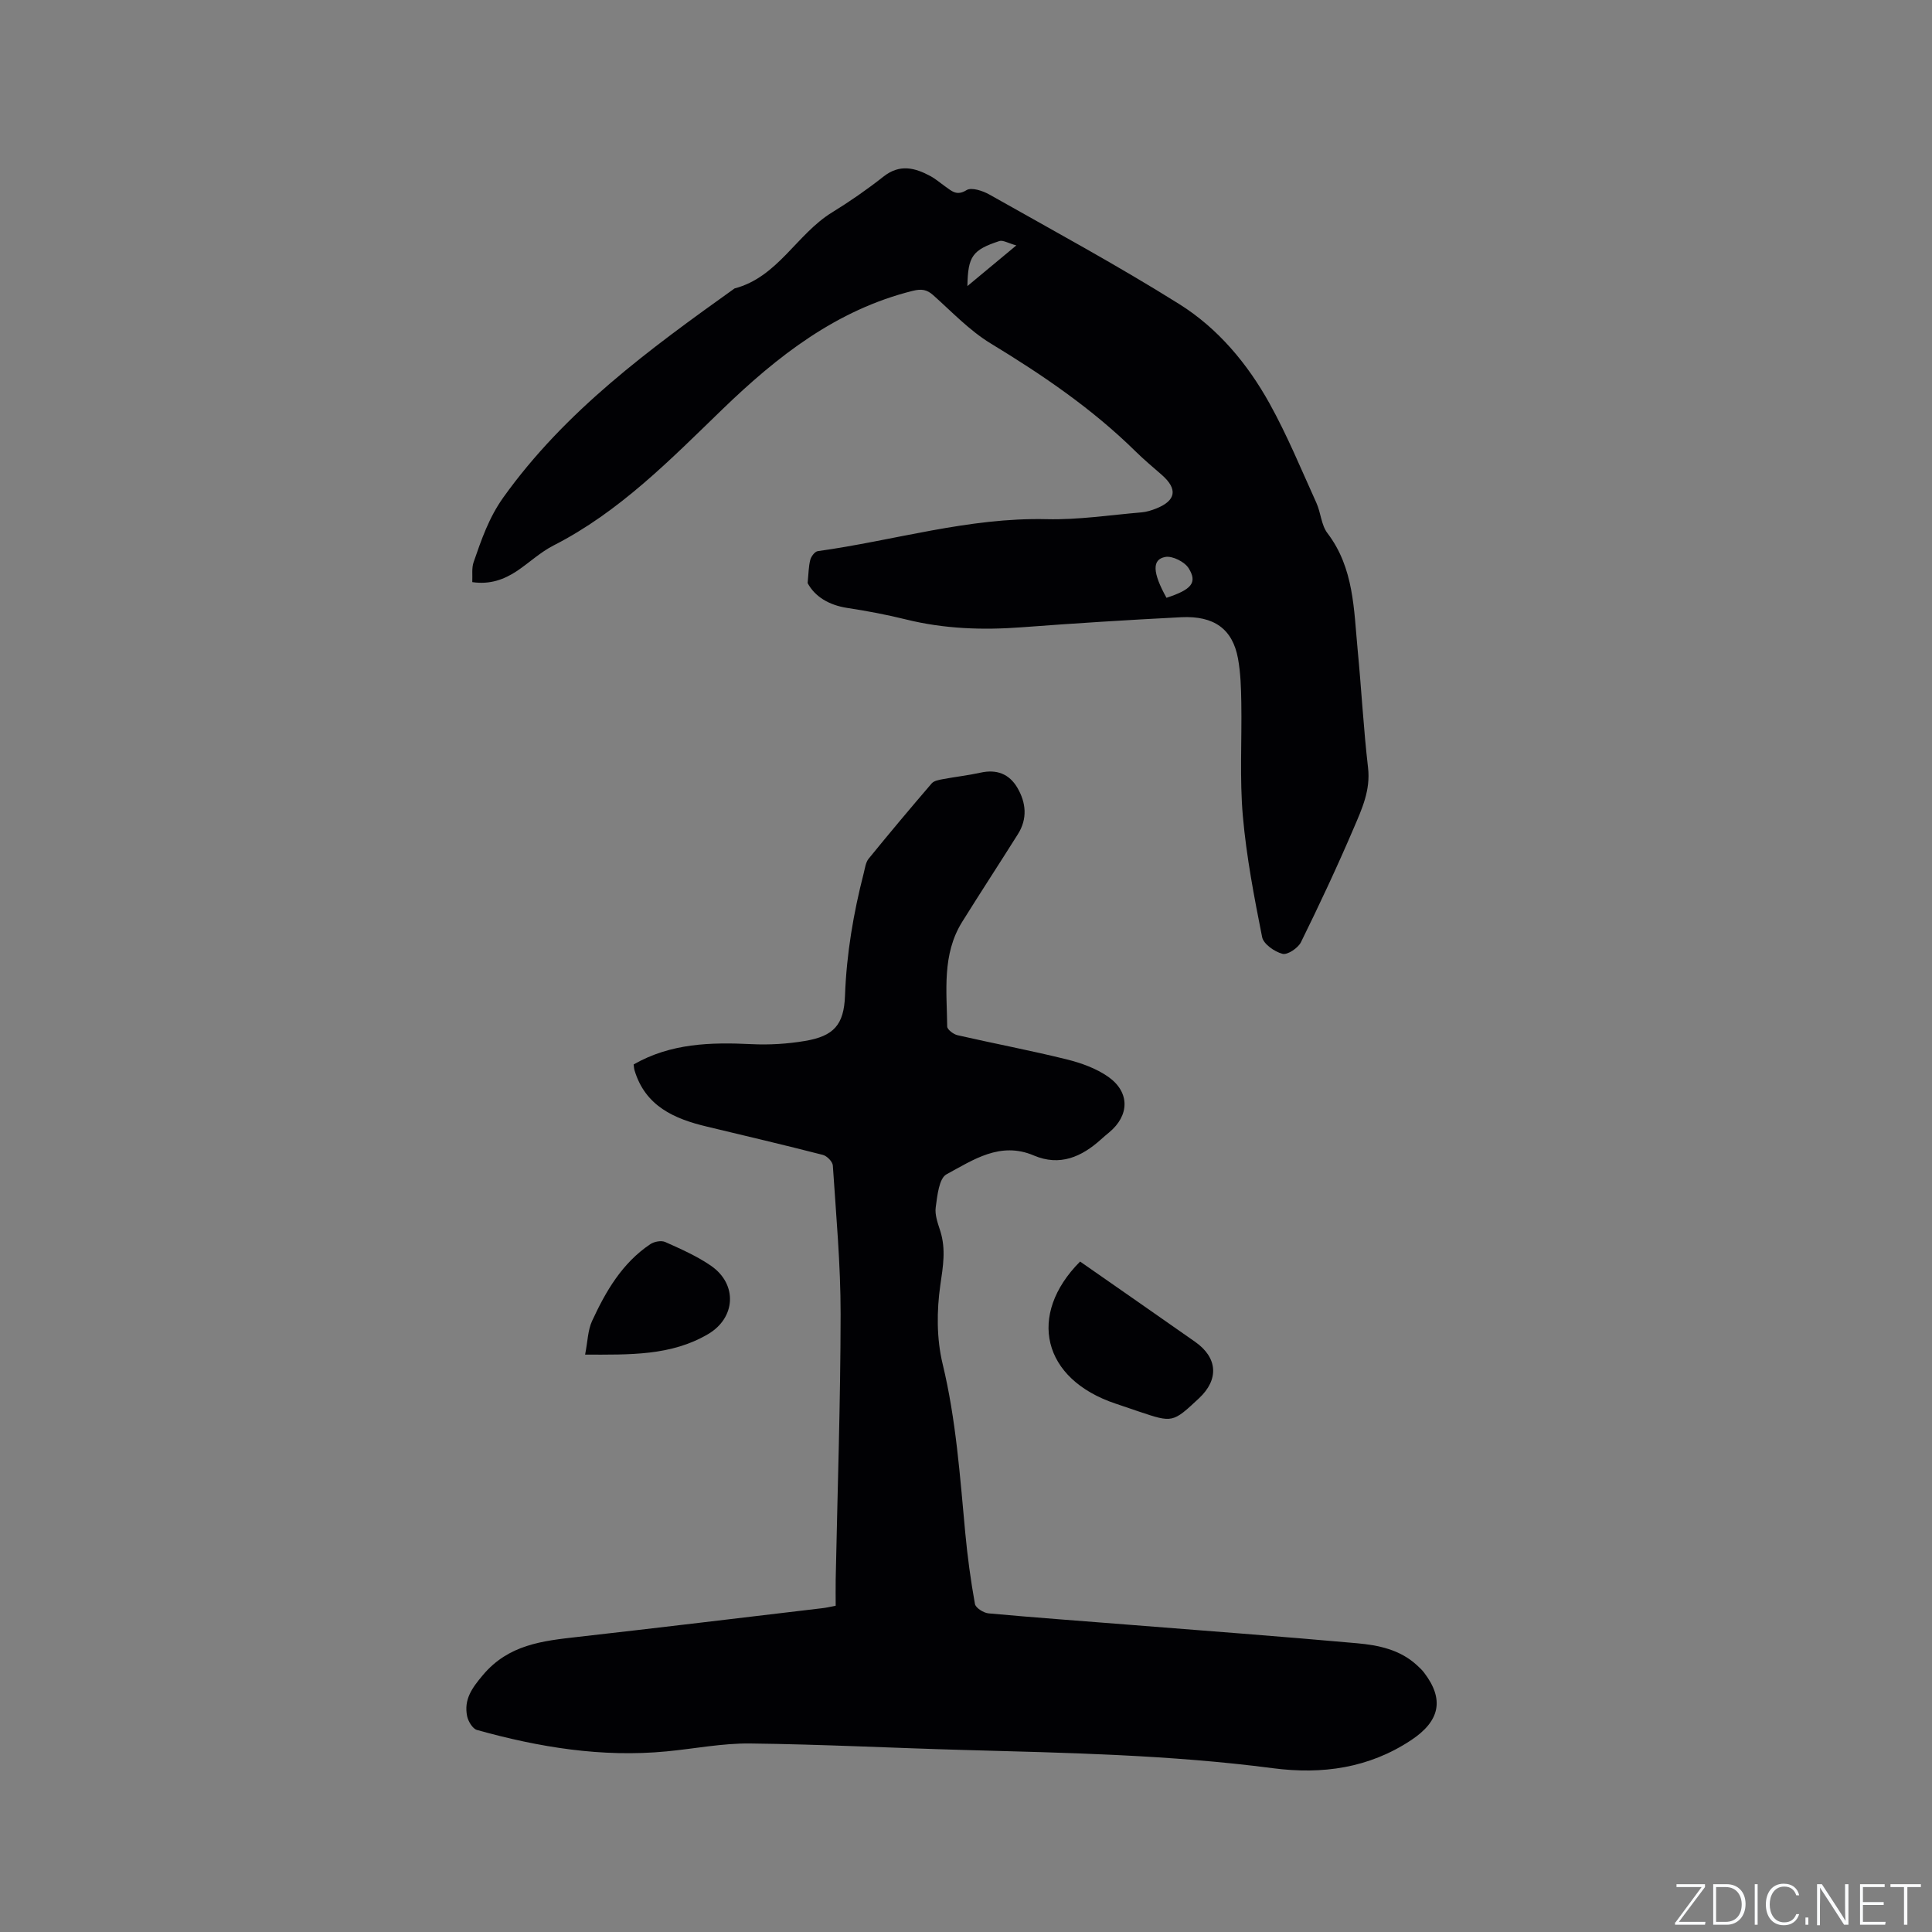
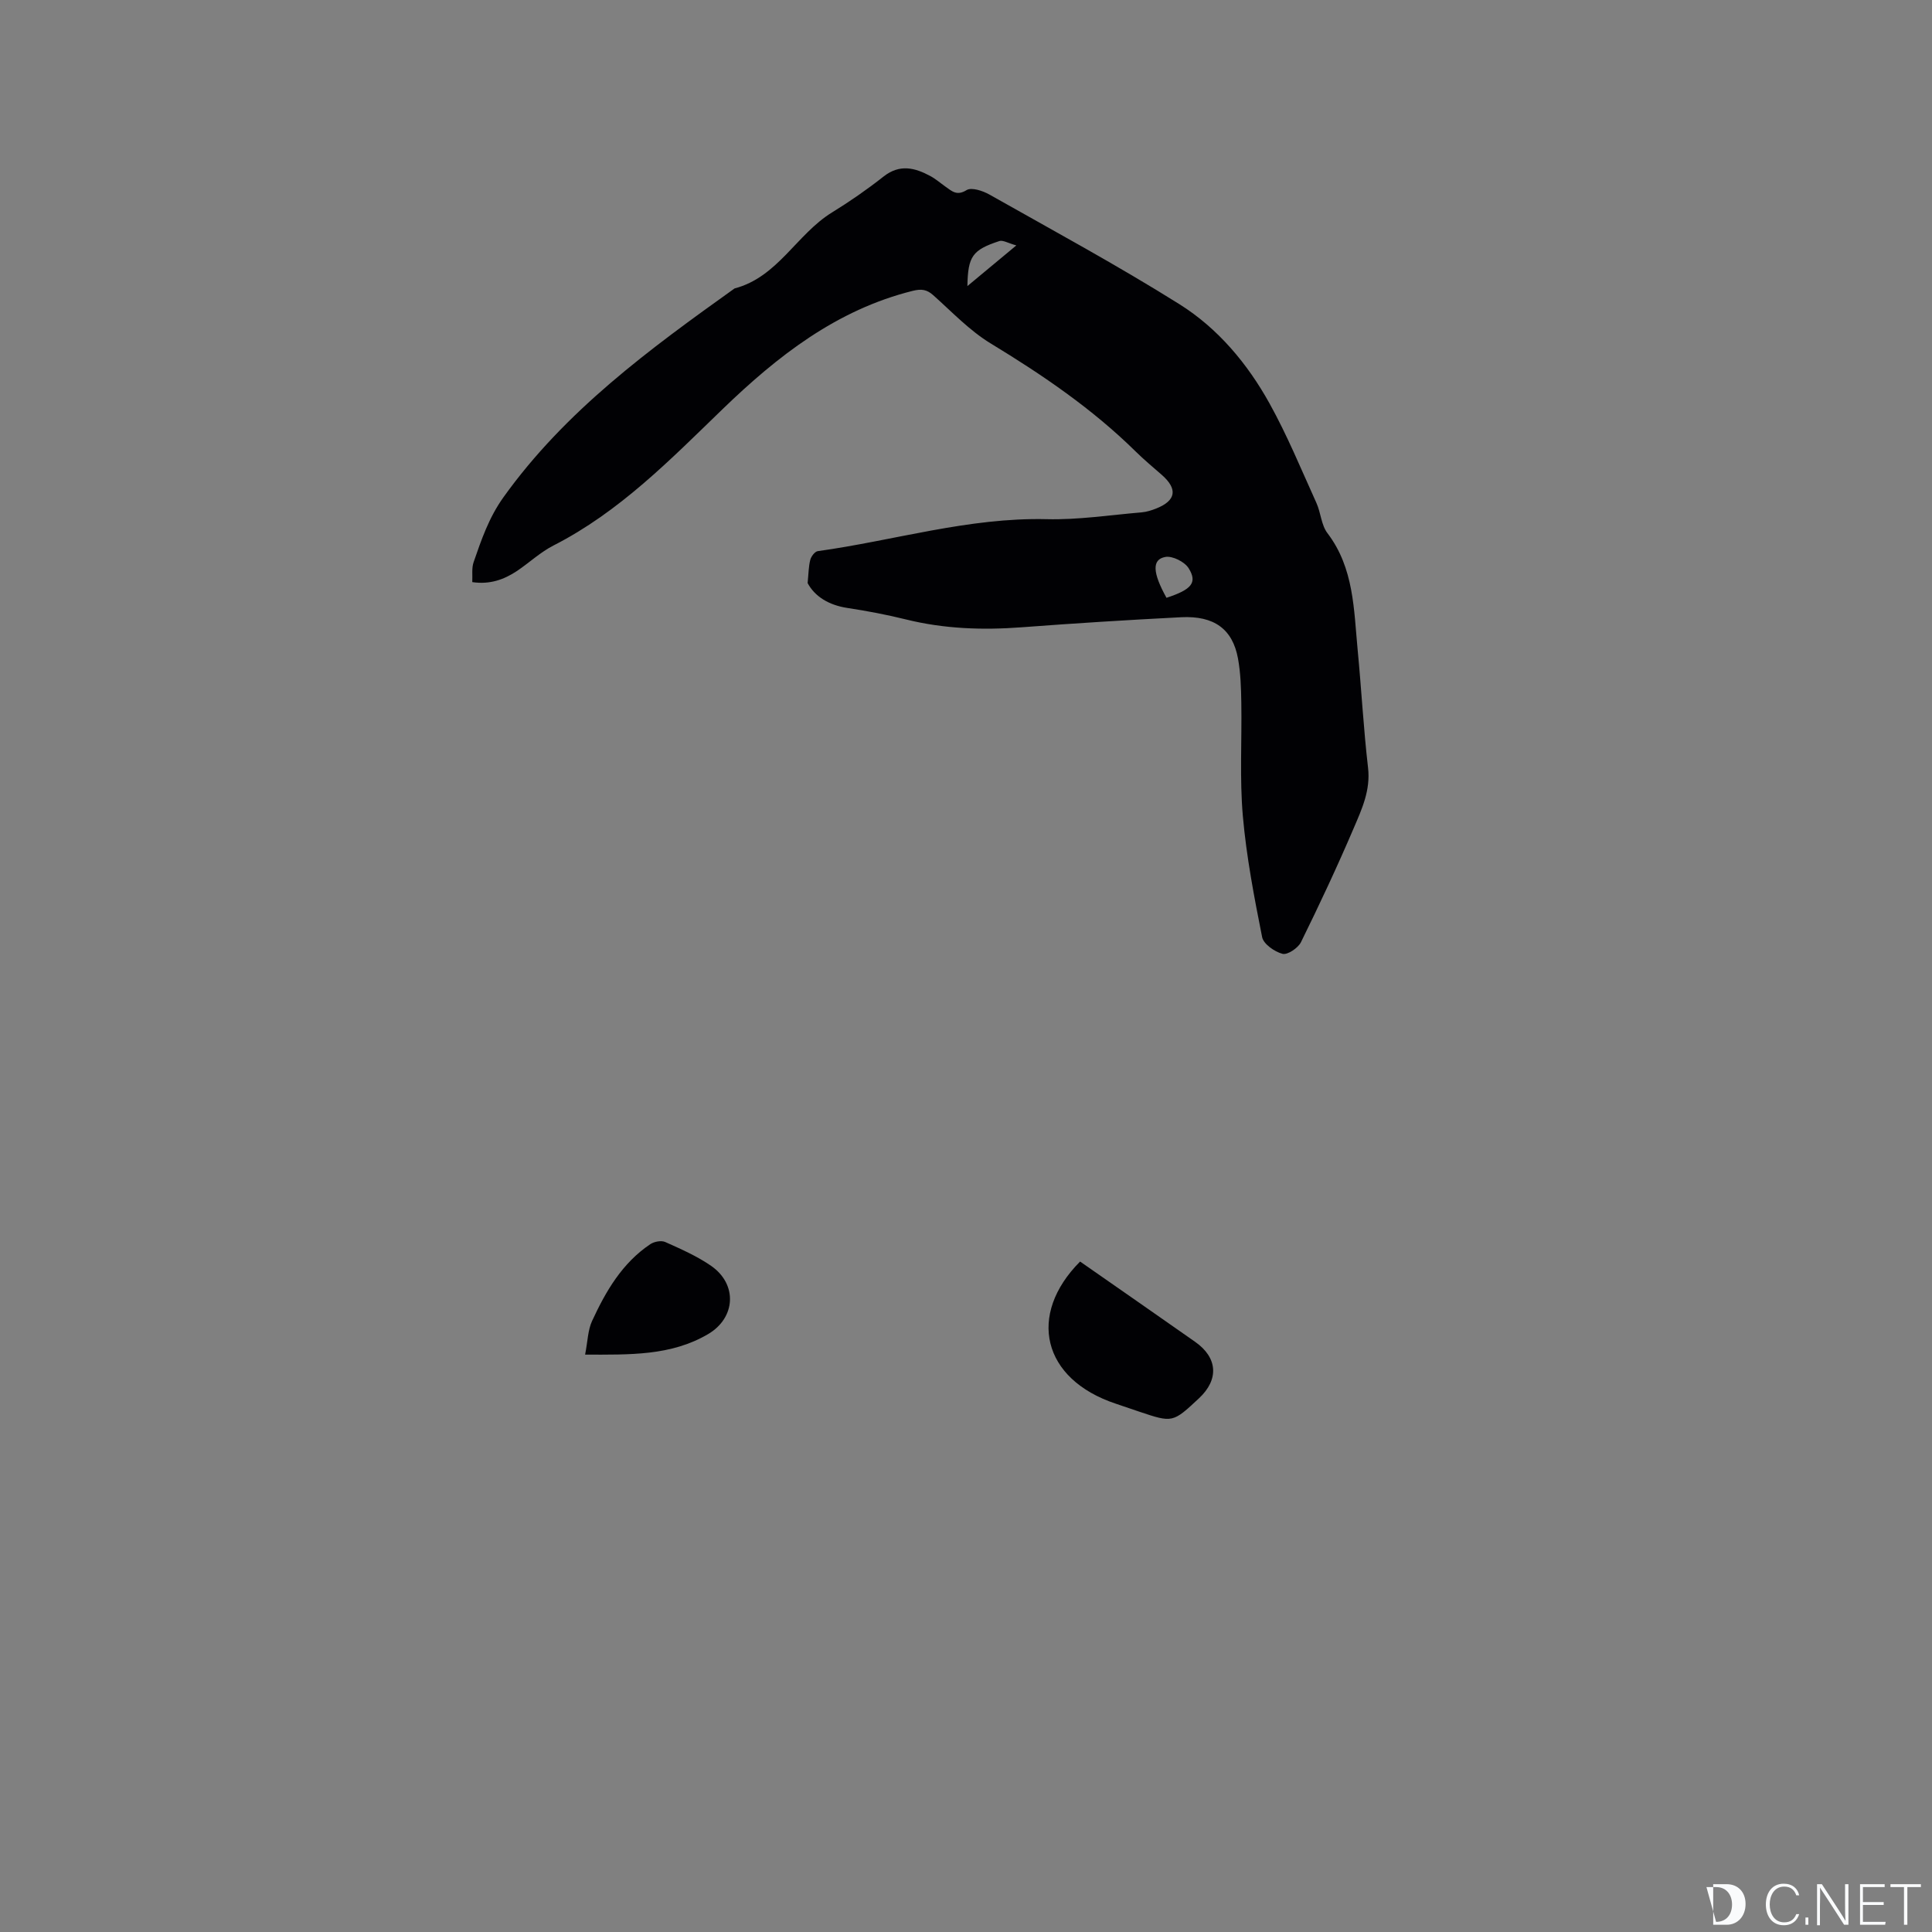
<svg xmlns="http://www.w3.org/2000/svg" enable-background="new 0 0 400 400" viewBox="0 0 400 400">
  <rect x="0" y="0" width="400" height="400" fill="#808080" stroke="none" />
  <g fill="#fafbfc">
-     <path d="m346.9 398 5.4-7.3h-5.2v-.6h5.9v.6l-5.4 7.2h5.5l-.1.6h-6.2v-.5z" />
-     <path d="m354.7 390.1h2.8c2.3 0 3.9 1.6 3.9 4.1s-1.6 4.3-3.9 4.3h-2.8zm.6 7.8h2c2.2 0 3.3-1.6 3.3-3.6 0-1.8-1-3.6-3.3-3.6h-2z" />
-     <path d="m363.9 390.1v8.4h-.6v-8.4z" />
+     <path d="m354.7 390.1h2.8c2.3 0 3.9 1.6 3.9 4.1s-1.6 4.3-3.9 4.3h-2.8zm.6 7.8c2.2 0 3.3-1.6 3.3-3.6 0-1.8-1-3.6-3.3-3.6h-2z" />
    <path d="m372.5 396.3c-.4 1.3-1.4 2.3-3.2 2.3-2.4 0-3.7-1.9-3.7-4.3 0-2.3 1.2-4.3 3.7-4.3 1.8 0 2.9 1 3.2 2.4h-.6c-.4-1.1-1.1-1.8-2.5-1.8-2.1 0-3 1.9-3 3.7s.9 3.7 3 3.7c1.4 0 2.1-.7 2.5-1.7z" />
    <path d="m373.8 398.5v-1.5h.6v1.5z" />
    <path d="m376.2 398.5v-8.4h1c1.3 2 4.4 6.7 4.9 7.6-.1-1.2-.1-2.4-.1-3.8v-3.8h.7v8.4h-.9c-1.2-1.9-4.4-6.8-5-7.7.1 1.1 0 2.3 0 3.9v3.9h-.6z" />
    <path d="m390 394.4h-4.3v3.5h4.7l-.1.6h-5.2v-8.4h5.1v.6h-4.5v3.1h4.3z" />
    <path d="m394.2 390.7h-2.8v-.6h6.3v.6h-2.8v7.8h-.7z" />
  </g>
-   <path d="m173.02 332.45c0-1.84-.03-3.63 0-5.41.37-18.32 1-36.64 1.02-54.97.01-10.25-.94-20.51-1.61-30.76-.05-.8-1.21-1.98-2.06-2.2-7.98-2.05-16.01-3.94-24.02-5.86-6.76-1.61-12.73-4.22-14.97-11.63-.12-.39-.13-.81-.19-1.24 7.69-4.4 15.96-4.61 24.41-4.2 3.67.18 7.43-.05 11.05-.66 5.97-1 8.08-3.33 8.3-9.39.31-8.63 1.74-17.05 3.88-25.37.26-1.02.39-2.2 1.01-2.97 4.28-5.26 8.64-10.46 13.06-15.6.47-.54 1.48-.72 2.28-.87 2.6-.49 5.25-.78 7.83-1.35 3.32-.74 5.92.24 7.61 3.1 1.83 3.11 2.14 6.43.13 9.63-3.82 6.07-7.75 12.08-11.54 18.16-4.2 6.74-3.19 14.3-3.1 21.68.01.62 1.3 1.6 2.14 1.79 7.52 1.72 15.11 3.15 22.59 5 3.01.75 6.15 1.87 8.65 3.64 4.49 3.19 4.34 8 .16 11.47-.57.47-1.14.95-1.69 1.45-4.03 3.64-8.54 5.63-13.92 3.34-6.97-2.97-12.57.93-18.08 3.9-1.55.84-1.9 4.43-2.23 6.83-.22 1.58.45 3.34.96 4.95 1.17 3.74.56 7.28 0 11.11-.77 5.34-.79 11.15.47 16.36 2.78 11.52 3.59 23.21 4.68 34.91.46 4.95 1.13 9.89 2.01 14.79.15.82 1.78 1.85 2.81 1.95 9.49.87 19 1.55 28.51 2.31 15.94 1.26 31.9 2.45 47.82 3.88 4.41.4 8.84 1.31 12.32 4.5.54.5 1.1 1 1.54 1.59 4.19 5.5 3.33 9.98-2.69 13.97-8.75 5.8-18.42 7.14-28.62 5.81-21.26-2.78-42.67-3.19-64.06-3.78-14.72-.41-29.43-1.17-44.15-1.34-5.78-.07-11.57 1.09-17.36 1.64-13.38 1.28-26.4-.86-39.22-4.44-.9-.25-1.82-1.79-2.04-2.86-.69-3.46.98-5.79 3.28-8.52 5.31-6.3 12.3-7.06 19.59-7.88 16.84-1.9 33.67-3.94 50.5-5.93.92-.09 1.84-.32 2.94-.53z" fill="#010104" />
  <path d="m97.78 120.52c.07-1.44-.15-2.89.27-4.11 1.61-4.65 3.15-9.2 6.15-13.41 12.84-17.96 30.26-30.69 47.88-43.28 8.97-2.35 12.85-11.23 20.17-15.73 3.69-2.27 7.28-4.76 10.68-7.44 3.35-2.64 6.48-1.83 9.71-.09 1.11.6 2.08 1.46 3.12 2.19 1.32.92 2.33 1.97 4.36.71 1.02-.63 3.35.14 4.73.92 13.19 7.45 26.53 14.67 39.35 22.71 7.96 4.99 14.08 12.31 18.65 20.55 3.68 6.63 6.57 13.69 9.71 20.61.91 2.02.99 4.55 2.27 6.23 5.51 7.24 5.46 15.81 6.26 24.19.78 8.12 1.21 16.29 2.15 24.39.54 4.64-1.28 8.56-2.96 12.48-3.41 7.98-7.1 15.85-10.93 23.63-.6 1.21-2.79 2.68-3.82 2.41-1.65-.43-3.93-2.02-4.22-3.46-1.65-8.29-3.25-16.64-3.99-25.04-.68-7.78-.19-15.66-.32-23.49-.05-3.06-.14-6.17-.69-9.17-1.12-6.08-4.94-8.87-11.76-8.53-11 .56-22 1.25-32.99 2.08-8.09.61-16.07.34-23.98-1.62-4-.99-8.07-1.76-12.15-2.38-3.85-.59-6.73-2.37-8.22-5.15.2-2.04.2-3.47.55-4.81.18-.71.94-1.71 1.54-1.8 15.81-2.19 31.22-7.01 47.43-6.62 6.52.16 13.08-.86 19.62-1.41 1.04-.09 2.08-.42 3.06-.81 4.08-1.63 4.46-4.02 1.15-6.93-1.83-1.61-3.72-3.17-5.45-4.88-8.97-8.83-19.26-15.83-29.99-22.35-4.38-2.66-8.03-6.54-11.9-9.99-1.34-1.2-2.46-1.34-4.22-.91-15.8 3.92-28.08 13.56-39.4 24.5-10.84 10.48-21.33 21.25-34.99 28.22-2.71 1.38-5.01 3.55-7.55 5.27-2.7 1.79-5.62 2.86-9.28 2.32zm143.73 3.25c5.2-1.71 6.44-3.13 4.59-6.12-.83-1.33-3.34-2.6-4.82-2.34-2.82.5-2.67 3.24.23 8.46zm-41.22-64.54c3.39-2.82 6.36-5.29 10.13-8.42-1.72-.47-2.77-1.15-3.52-.9-5.58 1.84-6.5 3.15-6.61 9.32z" fill="#010104" />
  <path d="m223.62 261.19c8.11 5.66 15.99 11.12 23.83 16.63 4.67 3.28 4.95 7.79.8 11.67-5.46 5.1-5.46 5.1-12.44 2.76-1.6-.54-3.2-1.1-4.8-1.63-15.25-5.07-18.37-18.39-7.39-29.43z" fill="#010104" />
  <path d="m121.14 280.46c.54-2.74.56-5.05 1.44-6.96 2.84-6.16 6.24-12.02 12.08-15.92.8-.53 2.26-.8 3.08-.43 3.26 1.46 6.59 2.92 9.5 4.94 5.5 3.83 5.08 10.77-.65 14.13-7.67 4.5-16.13 4.25-25.45 4.24z" fill="#010104" />
</svg>